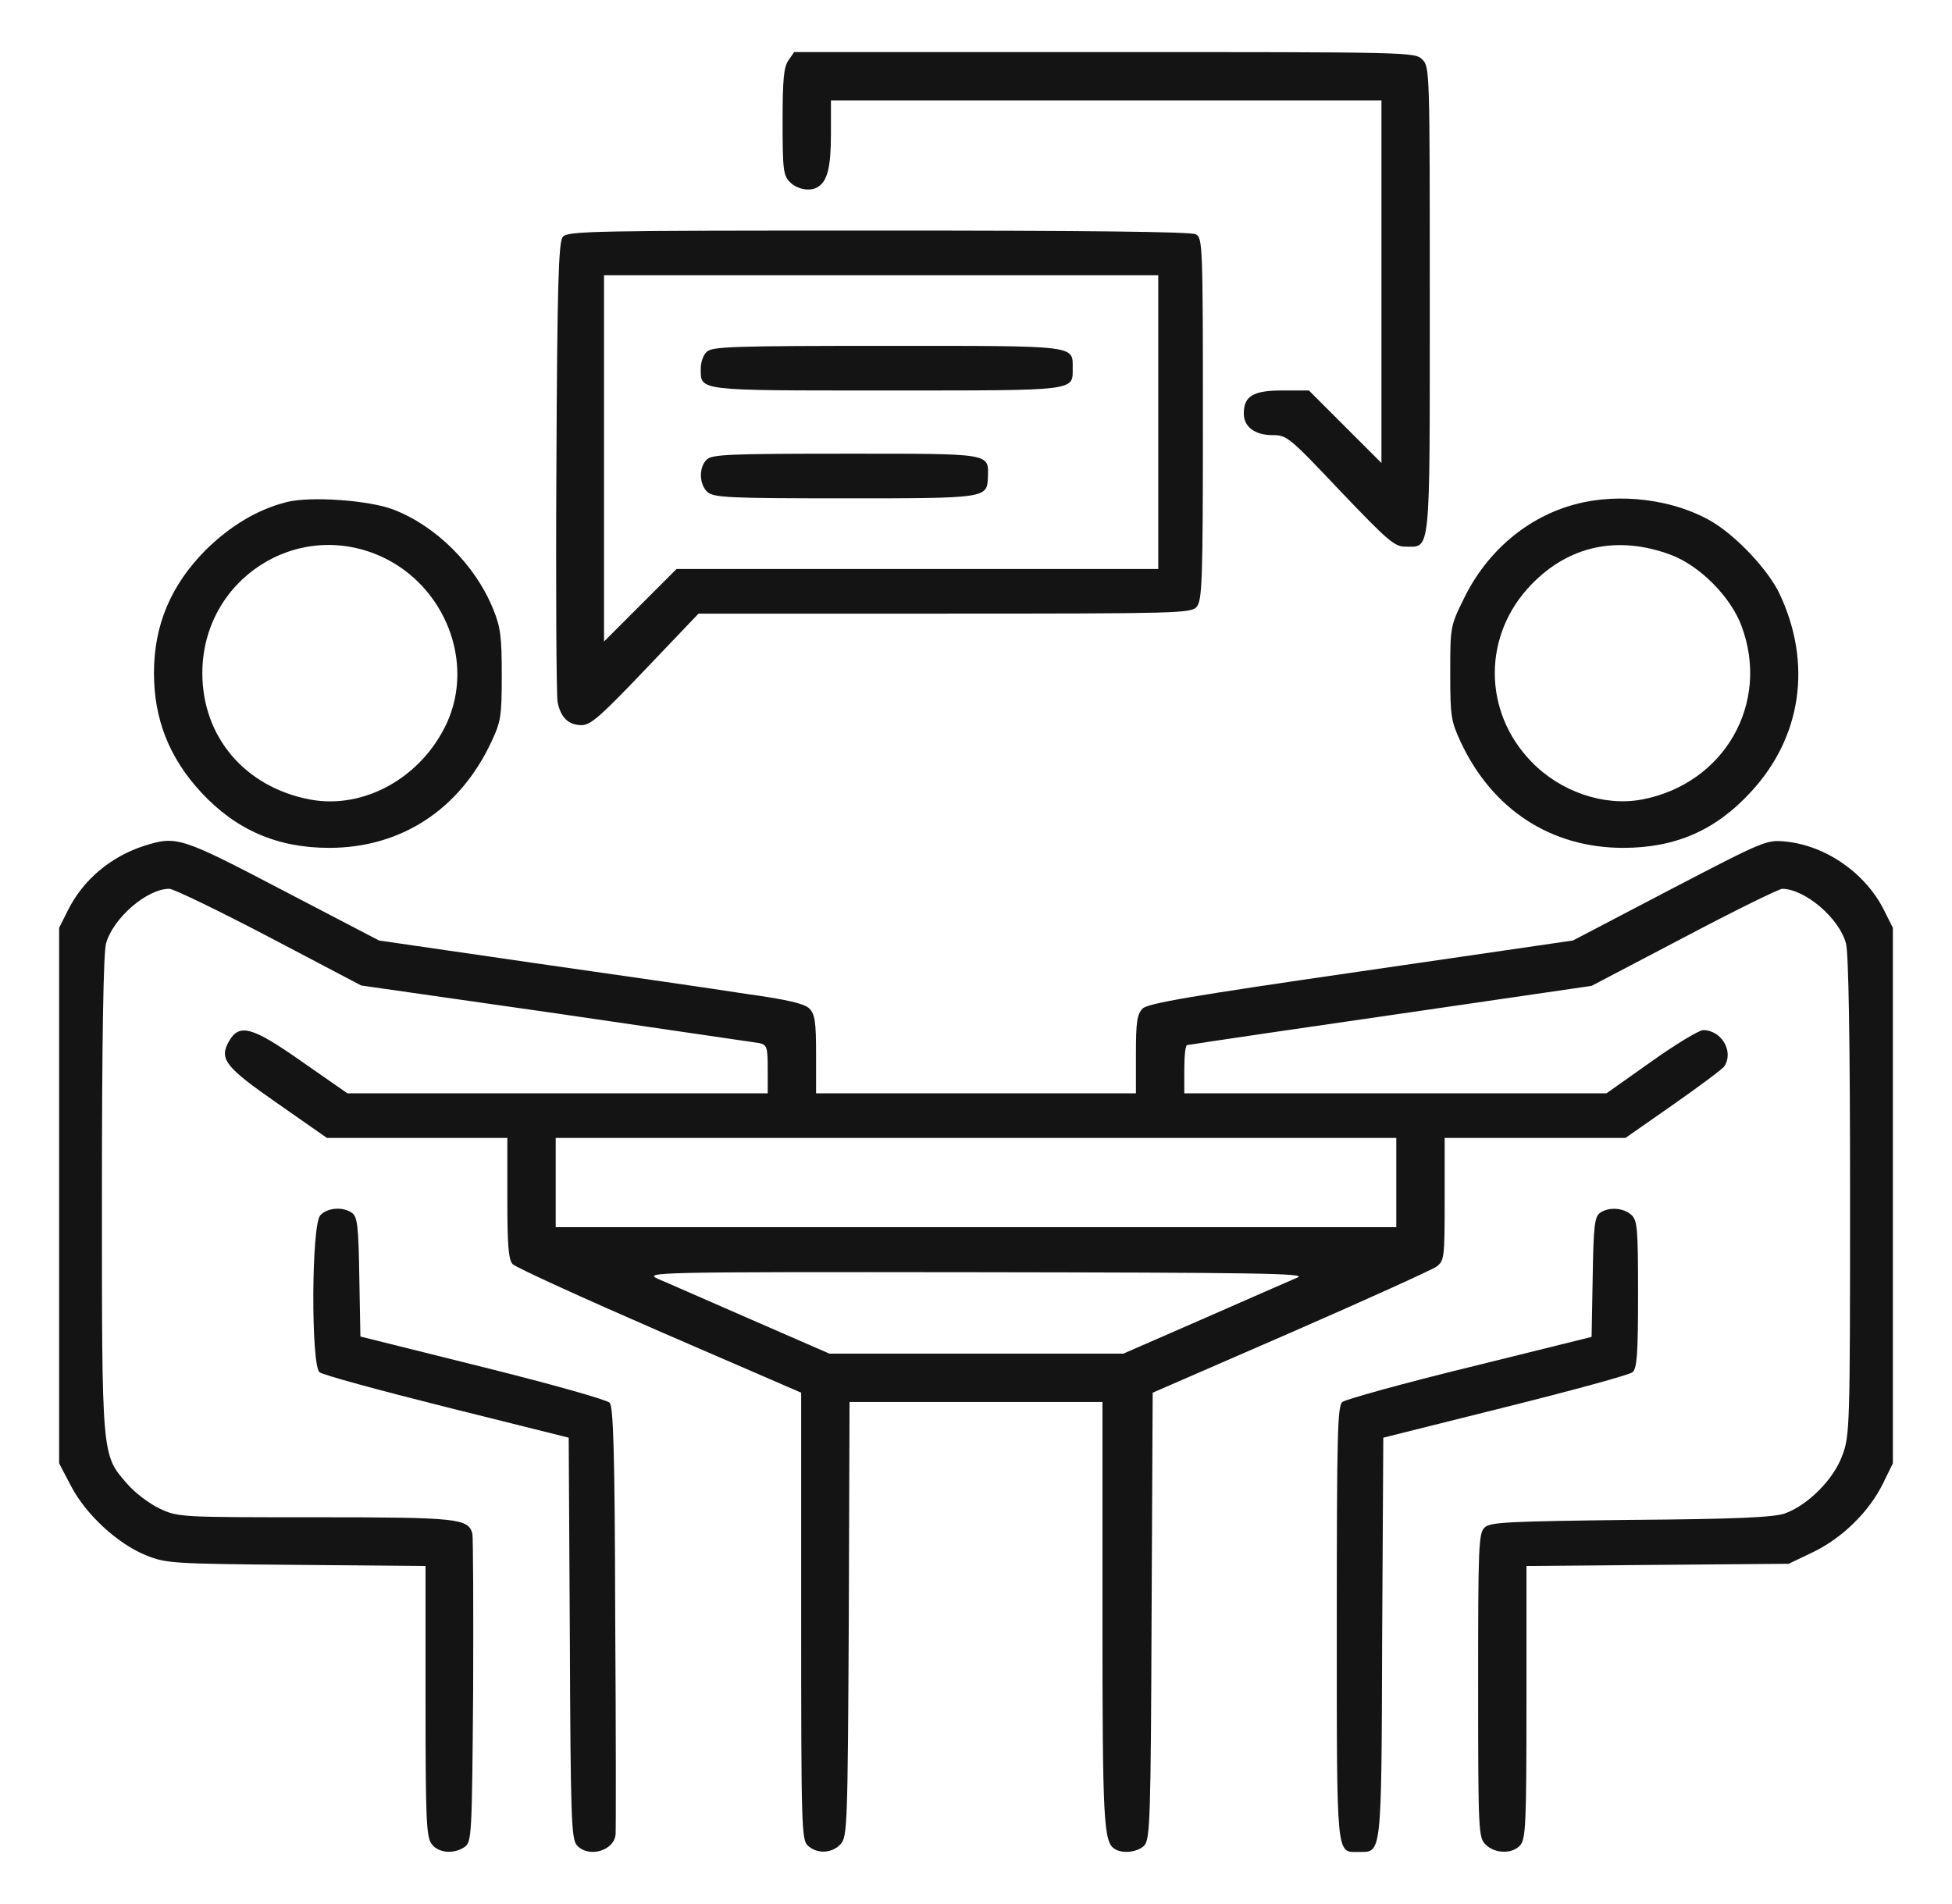
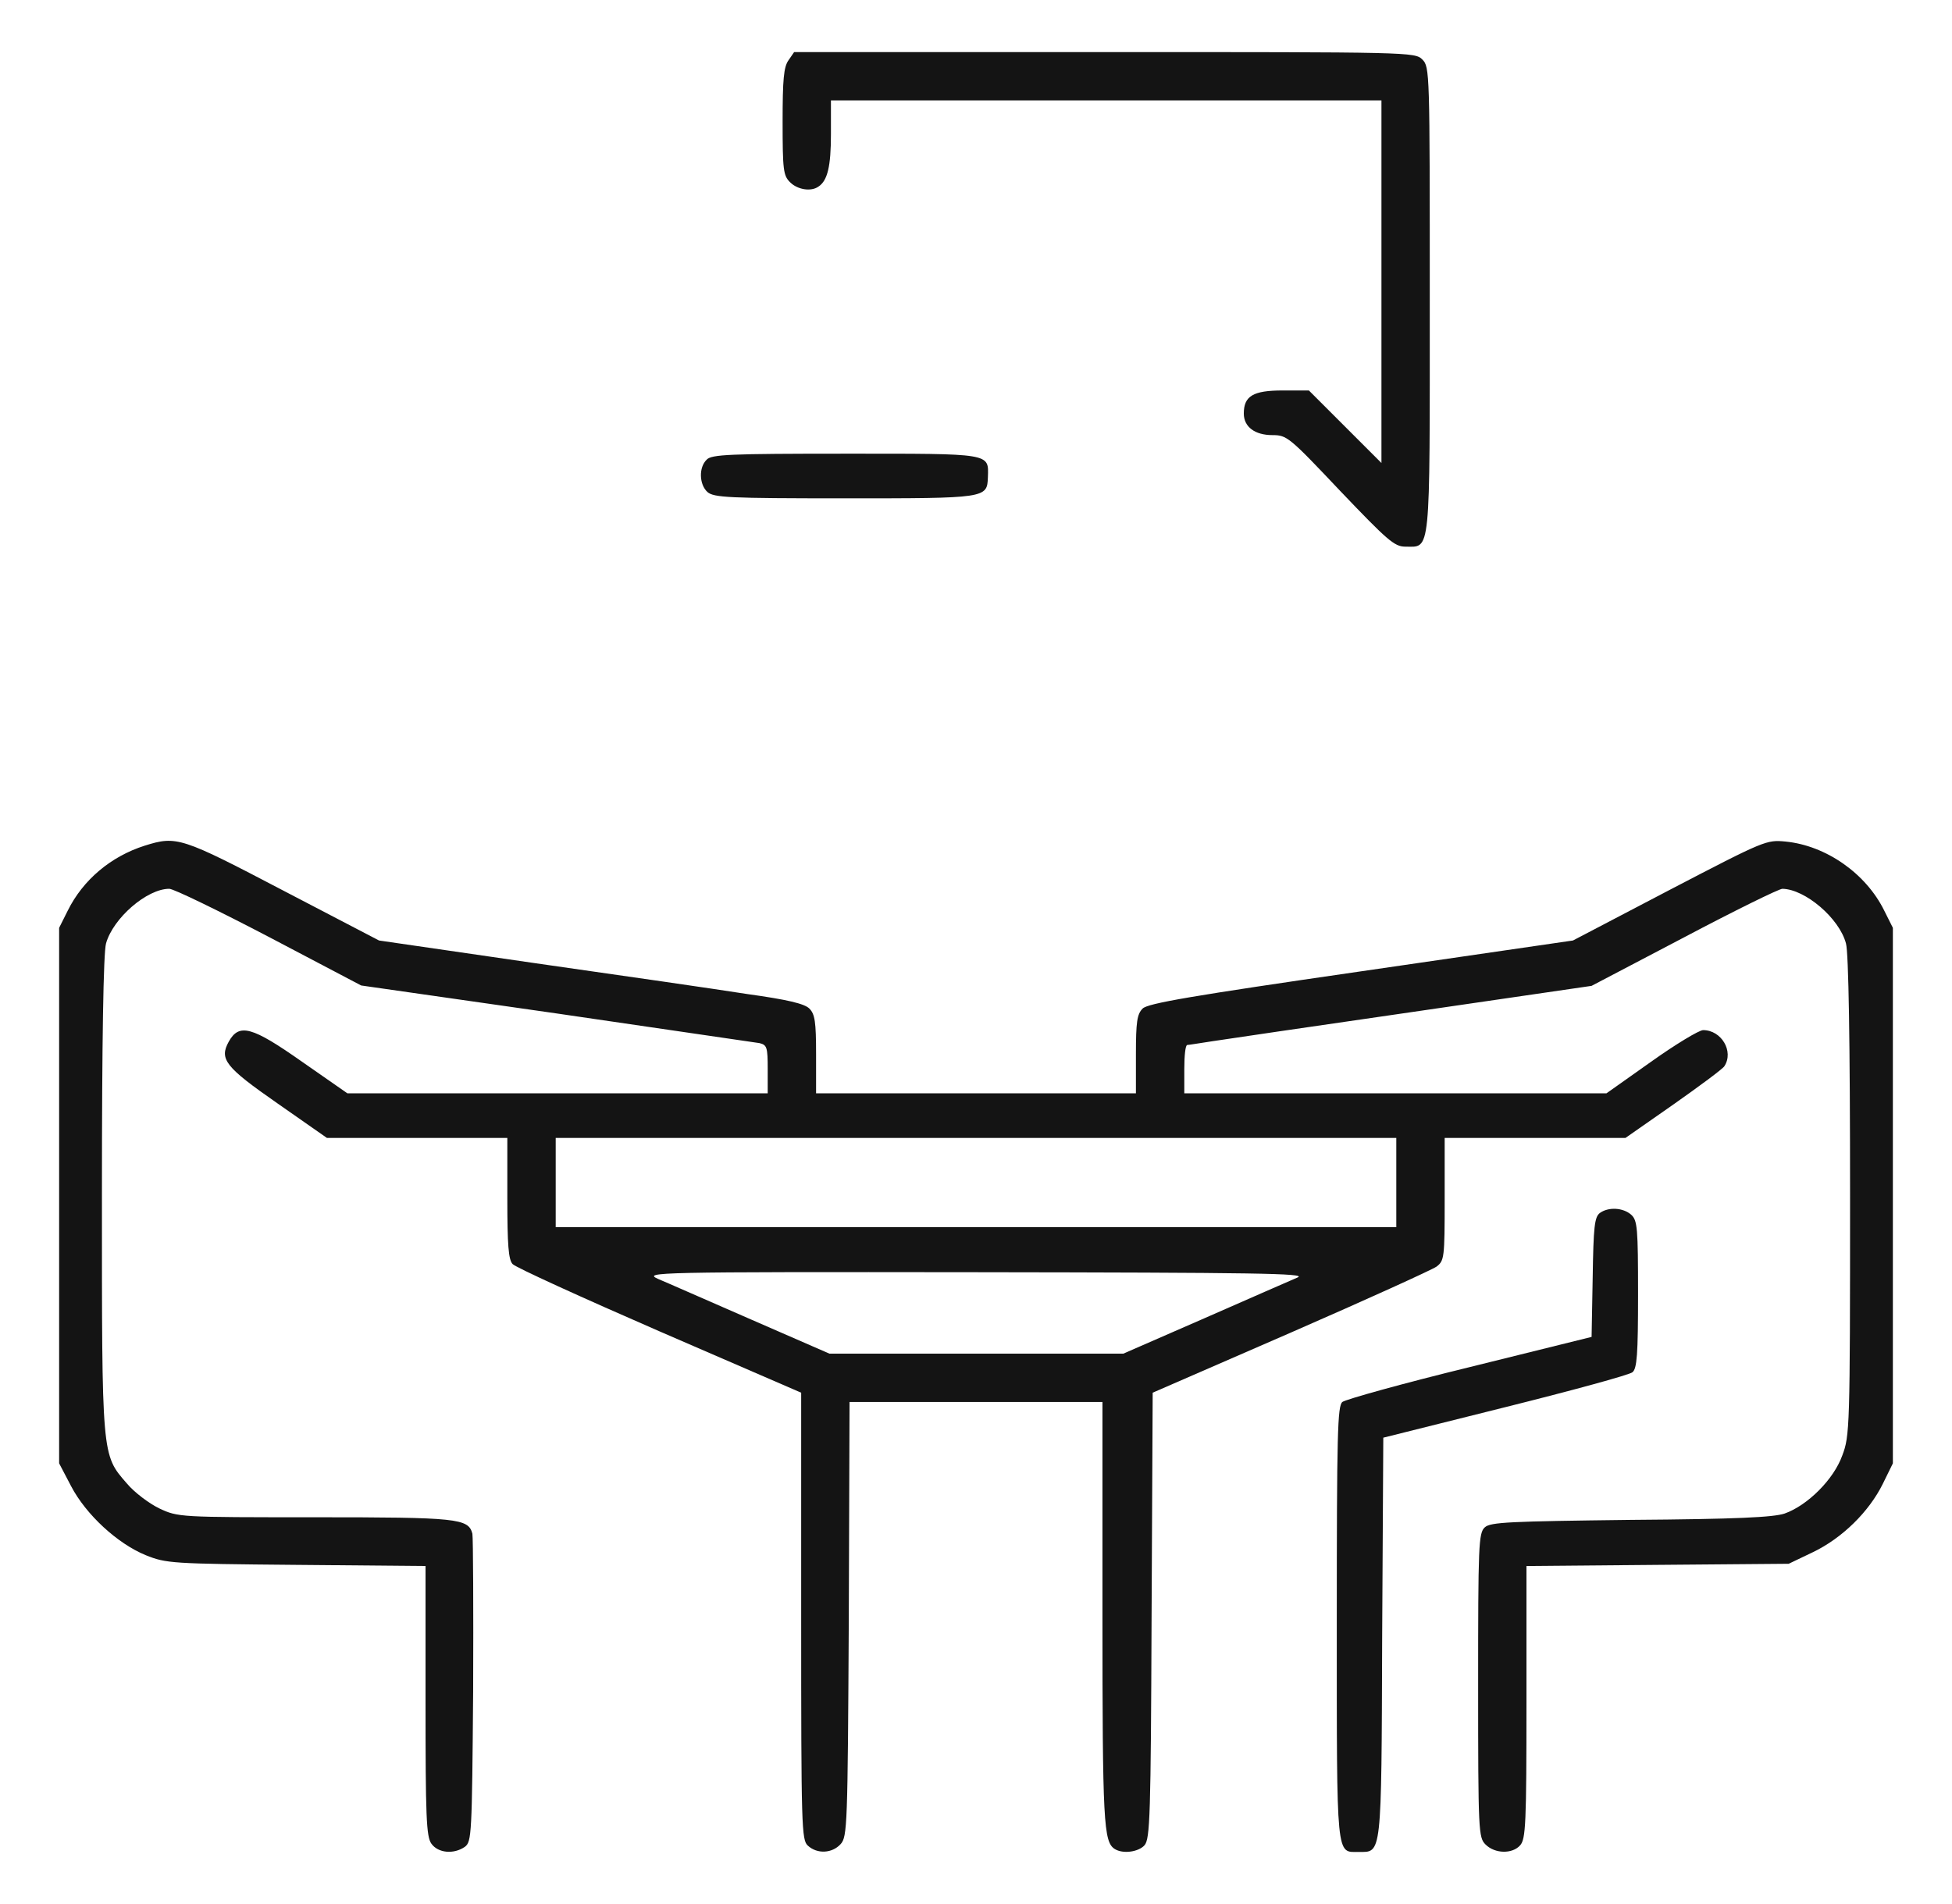
<svg xmlns="http://www.w3.org/2000/svg" width="41" height="40" viewBox="0 0 41 40" fill="none">
  <path d="M16.562 1.266C16.461 1.406 16.438 1.672 16.438 2.555C16.438 3.57 16.453 3.688 16.594 3.828C16.75 3.984 17.031 4.031 17.188 3.922C17.383 3.797 17.453 3.492 17.453 2.82V2.109H23.234H29.016V5.914V9.727L28.25 8.961L27.492 8.203H26.938C26.32 8.203 26.125 8.32 26.125 8.688C26.125 8.969 26.359 9.141 26.727 9.141C27.031 9.141 27.078 9.18 28.148 10.312C29.141 11.352 29.289 11.484 29.516 11.484C30.055 11.484 30.031 11.742 30.031 6.305C30.031 1.508 30.031 1.406 29.875 1.25C29.719 1.094 29.617 1.094 23.203 1.094H16.68L16.562 1.266Z" fill="#141414" />
-   <path d="M11.82 4.977C11.734 5.078 11.703 5.961 11.687 9.797C11.672 12.383 11.687 14.602 11.711 14.742C11.773 15.07 11.937 15.234 12.219 15.234C12.406 15.234 12.625 15.039 13.555 14.062L14.672 12.891H19.836C24.75 12.891 25.016 12.883 25.133 12.75C25.25 12.617 25.266 12.234 25.266 8.805C25.266 5.125 25.258 5 25.117 4.922C25.016 4.867 22.789 4.844 18.445 4.844C12.476 4.844 11.914 4.852 11.82 4.977ZM24.328 8.867V11.953H19.273H14.211L13.453 12.711L12.687 13.477V9.625V5.781H18.508H24.328V8.867Z" fill="#141414" />
-   <path d="M14.844 7.391C14.773 7.453 14.719 7.609 14.719 7.734C14.719 8.219 14.601 8.203 18.625 8.203C22.648 8.203 22.531 8.219 22.531 7.734C22.531 7.25 22.648 7.266 18.625 7.266C15.398 7.266 14.953 7.281 14.844 7.391Z" fill="#141414" />
  <path d="M14.844 9.656C14.672 9.82 14.687 10.18 14.859 10.336C14.992 10.453 15.305 10.469 17.734 10.469C20.726 10.469 20.734 10.469 20.75 10.023C20.765 9.516 20.843 9.531 17.758 9.531C15.32 9.531 14.945 9.547 14.844 9.656Z" fill="#141414" />
-   <path d="M6.023 10.547C5.406 10.703 4.836 11.047 4.32 11.555C3.586 12.297 3.234 13.133 3.234 14.141C3.234 15.109 3.555 15.922 4.227 16.648C4.961 17.438 5.828 17.812 6.914 17.812C8.422 17.812 9.656 17.008 10.32 15.586C10.523 15.156 10.539 15.039 10.539 14.18C10.539 13.383 10.516 13.18 10.359 12.797C9.984 11.867 9.156 11.047 8.258 10.703C7.742 10.508 6.523 10.422 6.023 10.547ZM8 11.688C9.344 12.297 9.977 13.906 9.383 15.195C8.852 16.336 7.648 17.008 6.516 16.797C5.148 16.539 4.25 15.484 4.25 14.141C4.25 12.18 6.227 10.891 8 11.688Z" fill="#141414" />
-   <path d="M33.086 10.594C32.086 10.859 31.234 11.578 30.75 12.57C30.461 13.156 30.461 13.172 30.461 14.141C30.461 15.047 30.477 15.148 30.68 15.586C31.344 17.008 32.578 17.812 34.094 17.812C35.188 17.812 36.031 17.445 36.766 16.648C37.844 15.492 38.07 13.938 37.375 12.469C37.141 11.977 36.484 11.273 35.961 10.961C35.172 10.492 34.016 10.344 33.086 10.594ZM35.094 11.656C35.703 11.883 36.352 12.539 36.578 13.148C37.188 14.773 36.219 16.469 34.484 16.797C33.688 16.945 32.773 16.633 32.164 16C31.141 14.945 31.141 13.336 32.164 12.281C32.953 11.461 33.984 11.242 35.094 11.656Z" fill="#141414" />
  <path d="M3.039 17.766C2.328 17.992 1.742 18.485 1.422 19.133L1.242 19.492V25.117V30.742L1.492 31.219C1.805 31.82 2.469 32.43 3.062 32.672C3.492 32.844 3.594 32.852 6.227 32.875L8.938 32.899V35.727C8.938 38.164 8.953 38.586 9.062 38.734C9.203 38.93 9.531 38.961 9.766 38.797C9.906 38.688 9.914 38.547 9.938 35.531C9.945 33.797 9.938 32.313 9.922 32.219C9.836 31.899 9.617 31.875 6.609 31.875C3.766 31.875 3.742 31.875 3.344 31.688C3.133 31.586 2.82 31.352 2.664 31.164C2.133 30.555 2.141 30.617 2.141 25.086C2.141 21.86 2.172 20.016 2.227 19.82C2.375 19.289 3.086 18.672 3.555 18.672C3.648 18.672 4.594 19.133 5.656 19.688L7.586 20.703L11.68 21.289C13.93 21.617 15.852 21.899 15.953 21.914C16.109 21.953 16.125 22 16.125 22.461V22.969H11.711H7.297L6.344 22.305C5.289 21.563 5.023 21.492 4.805 21.883C4.602 22.25 4.727 22.414 5.828 23.18L6.867 23.906H8.766H10.656V25.172C10.656 26.156 10.68 26.461 10.766 26.555C10.828 26.625 12.219 27.258 13.852 27.969L16.828 29.258V33.953C16.828 38.399 16.836 38.656 16.969 38.774C17.164 38.953 17.477 38.938 17.656 38.742C17.797 38.586 17.805 38.375 17.828 34.016L17.844 29.453H20.5H23.156V33.899C23.156 38.297 23.18 38.695 23.414 38.844C23.586 38.953 23.914 38.906 24.039 38.766C24.156 38.633 24.172 38.156 24.188 33.938L24.211 29.258L27.102 28C28.695 27.305 30.07 26.68 30.172 26.61C30.336 26.485 30.344 26.43 30.344 25.195V23.906H32.242H34.141L35.148 23.203C35.703 22.813 36.188 22.453 36.219 22.399C36.422 22.086 36.156 21.641 35.773 21.641C35.688 21.641 35.195 21.938 34.68 22.305L33.742 22.969H29.312H24.875V22.461C24.875 22.18 24.898 21.953 24.938 21.953C24.969 21.953 25.203 21.914 25.461 21.875C25.719 21.836 27.617 21.555 29.68 21.258L33.43 20.711L35.367 19.695C36.43 19.133 37.367 18.672 37.438 18.672C37.914 18.68 38.633 19.289 38.773 19.82C38.828 20.016 38.859 21.875 38.859 25.133C38.859 30.008 38.852 30.164 38.695 30.578C38.516 31.078 37.969 31.625 37.484 31.797C37.25 31.875 36.484 31.914 34.25 31.93C31.711 31.961 31.305 31.977 31.188 32.086C31.055 32.203 31.047 32.461 31.047 35.406C31.047 38.492 31.055 38.602 31.203 38.75C31.398 38.945 31.766 38.953 31.93 38.766C32.047 38.633 32.062 38.313 32.062 35.758V32.899L34.82 32.875L37.57 32.852L38.078 32.609C38.695 32.313 39.258 31.758 39.547 31.172L39.758 30.742V25.117V19.492L39.578 19.133C39.195 18.352 38.359 17.766 37.508 17.68C37.102 17.641 37.078 17.649 35.07 18.695L33.039 19.758L28.586 20.406C25.023 20.922 24.109 21.078 24 21.188C23.883 21.305 23.859 21.469 23.859 22.149V22.969H20.5H17.141V22.149C17.141 21.469 17.117 21.305 17 21.188C16.898 21.086 16.539 21 15.695 20.883C15.047 20.781 13.047 20.492 11.242 20.235L7.961 19.758L5.953 18.711C3.805 17.586 3.711 17.555 3.039 17.766ZM29.328 24.844V25.781H20.5H11.672V24.844V23.906H20.5H29.328V24.844ZM27.258 26.836C27.133 26.891 26.25 27.274 25.312 27.688L23.594 28.438H20.508H17.422L15.773 27.719C14.875 27.328 13.992 26.938 13.82 26.867C13.516 26.727 13.695 26.719 20.5 26.727C26.383 26.735 27.453 26.75 27.258 26.836Z" fill="#141414" />
-   <path d="M6.727 25.532C6.539 25.735 6.531 28.68 6.711 28.828C6.774 28.883 7.977 29.211 9.383 29.563L11.945 30.203L11.969 34.414C11.985 38.196 12 38.633 12.117 38.766C12.36 39.039 12.906 38.883 12.93 38.532C12.938 38.461 12.938 36.414 12.922 33.985C12.914 30.516 12.883 29.547 12.805 29.469C12.75 29.407 11.555 29.071 10.141 28.719L7.57 28.078L7.547 26.828C7.531 25.774 7.508 25.571 7.399 25.485C7.211 25.344 6.875 25.368 6.727 25.532Z" fill="#141414" />
  <path d="M33.602 25.484C33.492 25.57 33.469 25.773 33.453 26.836L33.43 28.086L30.875 28.719C29.469 29.062 28.266 29.398 28.195 29.453C28.094 29.539 28.078 30.094 28.078 34.109C28.078 39.102 28.063 38.906 28.539 38.906C29.023 38.906 29.016 39.039 29.031 34.414L29.055 30.203L31.617 29.562C33.023 29.211 34.227 28.883 34.289 28.828C34.383 28.75 34.406 28.461 34.406 27.187C34.406 25.797 34.391 25.641 34.266 25.523C34.094 25.367 33.781 25.352 33.602 25.484Z" fill="#141414" />
</svg>